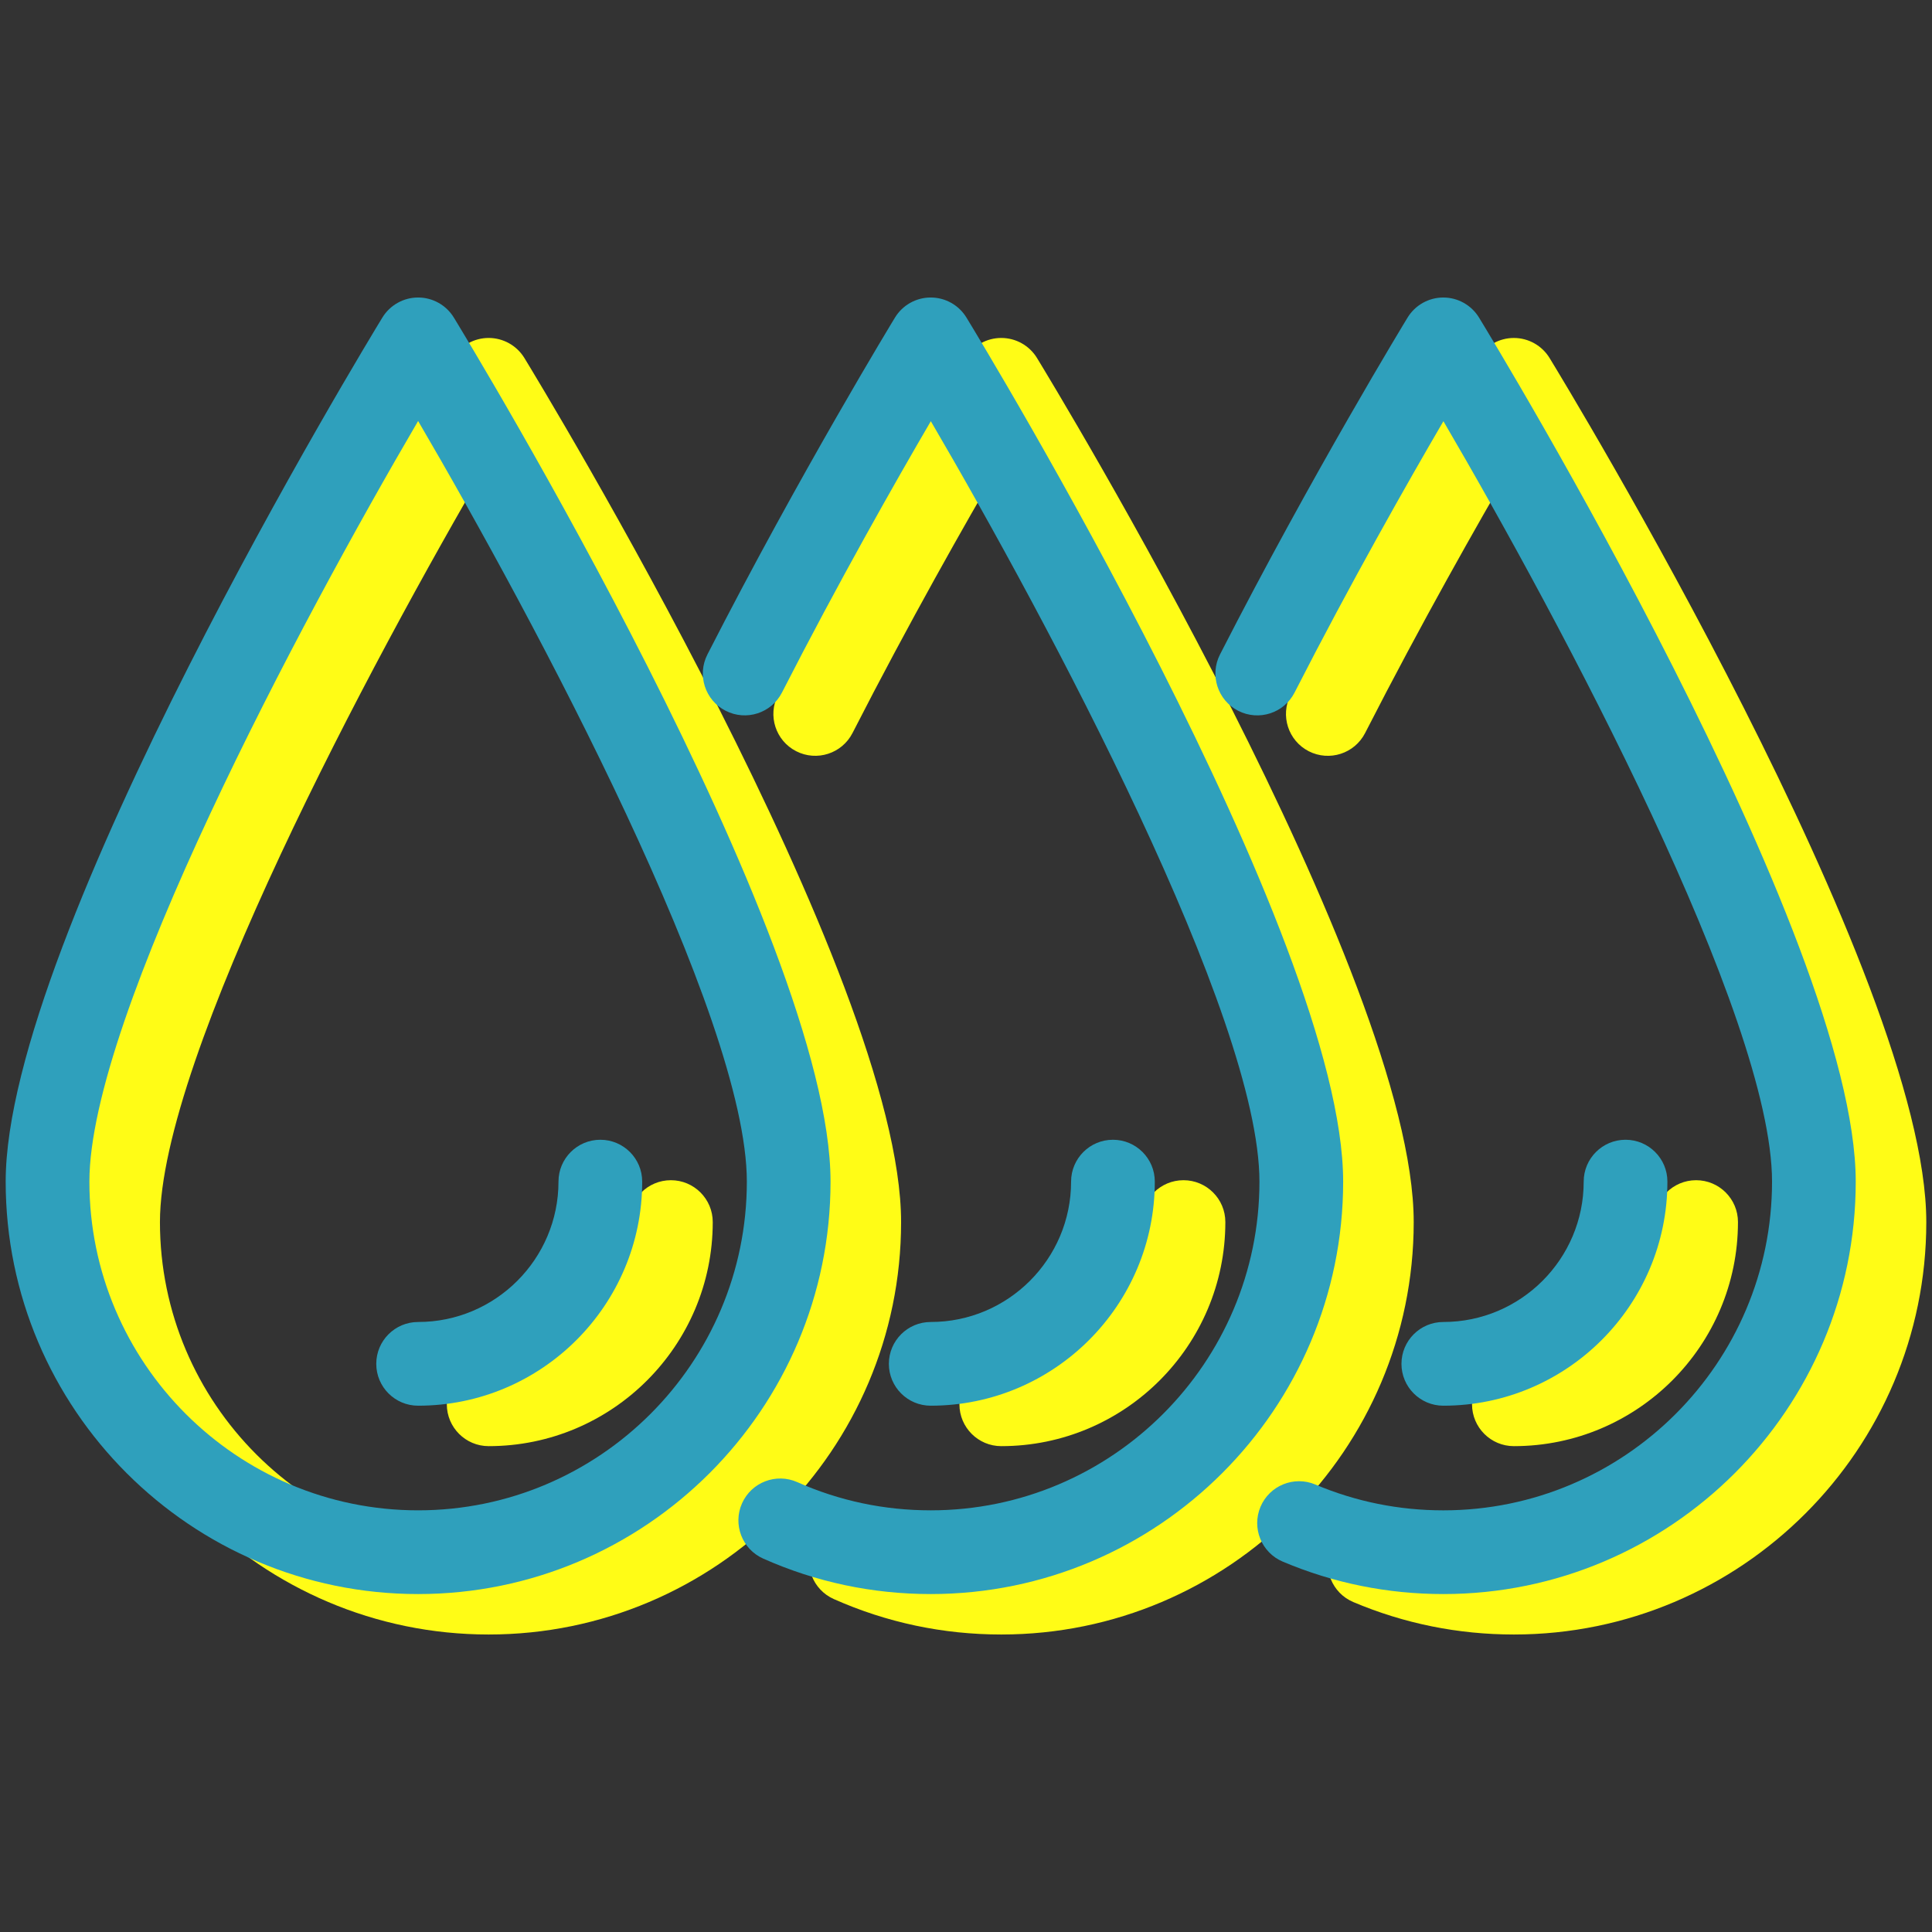
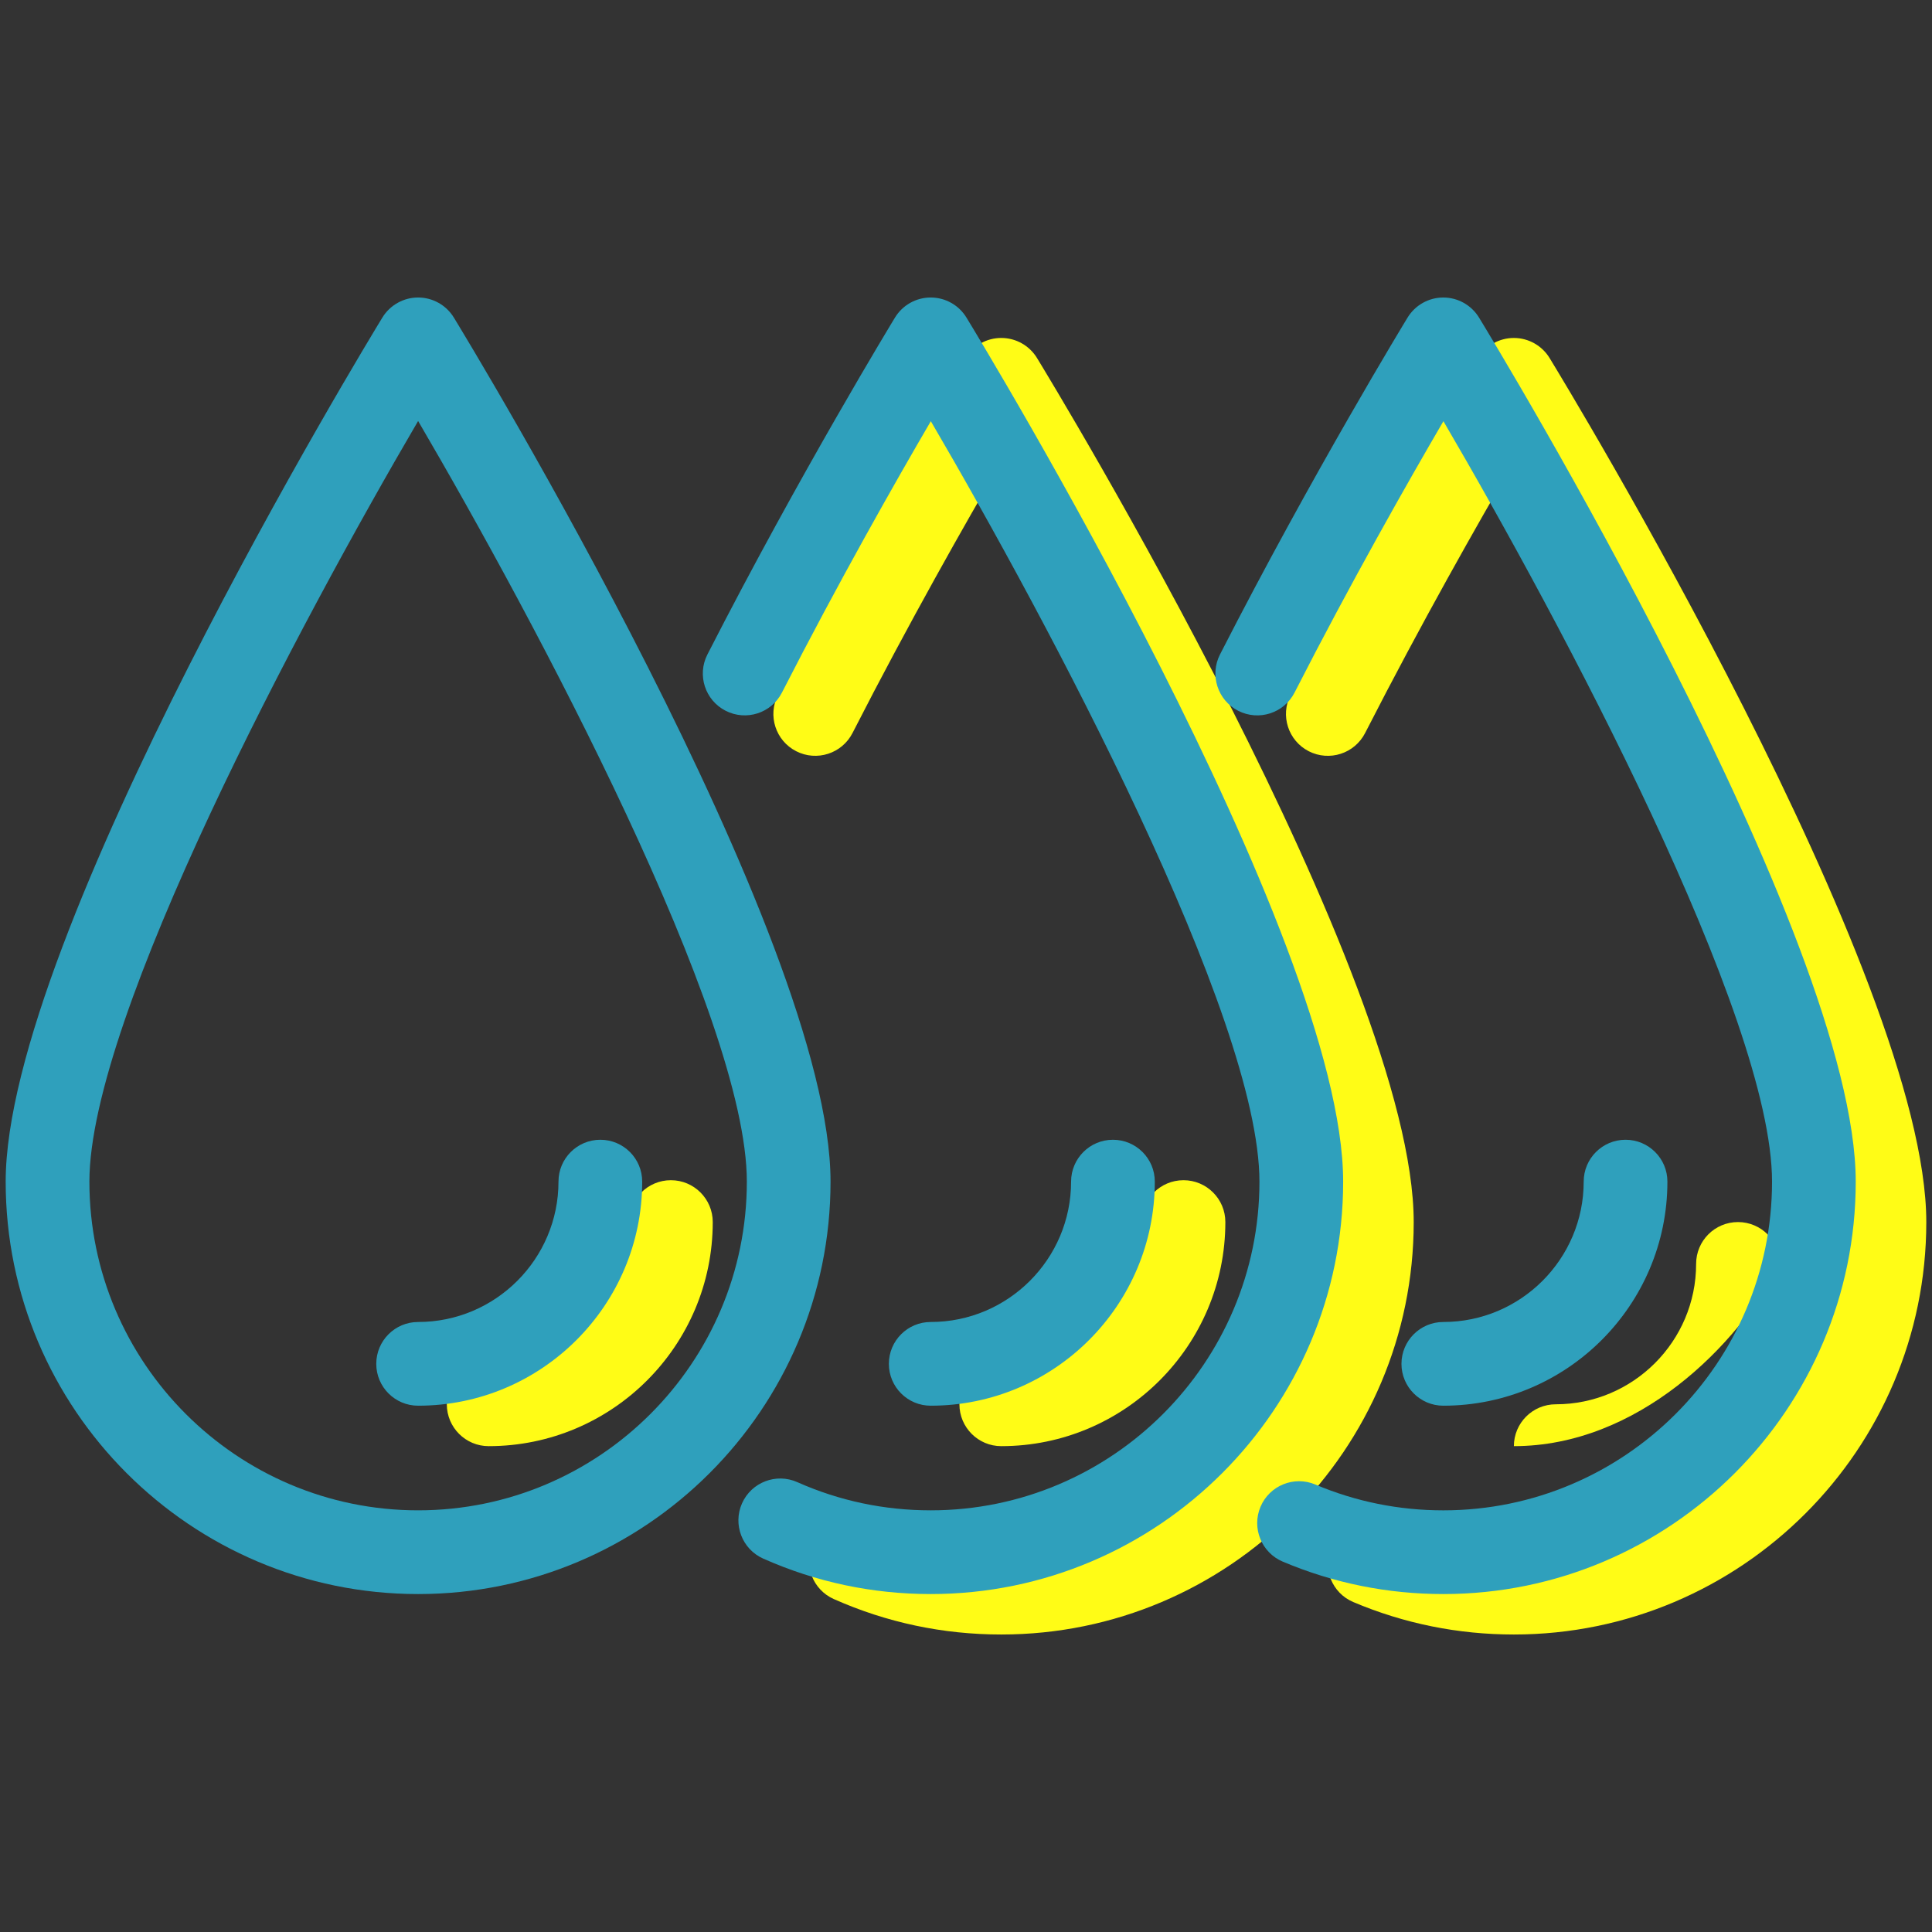
<svg xmlns="http://www.w3.org/2000/svg" version="1.1" id="Ebene_1" x="0px" y="0px" width="170px" height="170px" viewBox="0 0 170 170" style="enable-background:new 0 0 170 170;" xml:space="preserve">
  <rect x="0" y="0" width="170" height="170" fill="#333333" stroke="none" />
  <style type="text/css">
	.st0{fill:#FFFC16;}
	.st1{fill:#2FA0BC;}
</style>
-   <path class="st0" d="M133.209,127.249c-2.034,0-3.683-1.649-3.683-3.683c0-2.034,1.649-3.683,3.683-3.683  c6.81,0,12.352-5.541,12.352-12.352c0-2.034,1.647-3.683,3.683-3.683c2.034,0,3.683,1.649,3.683,3.683  C152.926,118.405,144.08,127.249,133.209,127.249L133.209,127.249z M133.209,127.249" />
+   <path class="st0" d="M133.209,127.249c0-2.034,1.649-3.683,3.683-3.683  c6.81,0,12.352-5.541,12.352-12.352c0-2.034,1.647-3.683,3.683-3.683c2.034,0,3.683,1.649,3.683,3.683  C152.926,118.405,144.08,127.249,133.209,127.249L133.209,127.249z M133.209,127.249" />
  <path class="st0" d="M133.209,143.823c-4.899,0-9.651-0.96-14.128-2.854c-1.872-0.791-2.75-2.953-1.957-4.827  c0.791-1.872,2.953-2.75,4.827-1.957c3.563,1.507,7.352,2.272,11.258,2.272c15.948,0,28.925-12.975,28.925-28.925  c0-14.509-18.645-49.365-28.916-66.911c-3.117,5.335-8.132,14.162-13.099,23.879  c-0.926,1.811-3.145,2.528-4.957,1.604c-1.811-0.926-2.528-3.145-1.604-4.956  c8.145-15.932,16.424-29.511,16.507-29.646c0.669-1.095,1.859-1.764,3.143-1.764c1.283,0,2.473,0.669,3.142,1.764  c1.354,2.214,33.149,54.49,33.149,76.031C169.5,127.542,153.219,143.823,133.209,143.823L133.209,143.823z   M133.209,143.823" />
  <path class="st0" d="M88.104,127.249c-2.034,0-3.683-1.649-3.683-3.683c0-2.034,1.649-3.683,3.683-3.683  c6.81,0,12.351-5.541,12.351-12.352c0-2.034,1.649-3.683,3.683-3.683s3.683,1.649,3.683,3.683  C107.821,118.405,98.975,127.249,88.104,127.249L88.104,127.249z M88.104,127.249" />
  <path class="st0" d="M88.104,143.823c-5.127,0-10.085-1.049-14.736-3.119c-1.858-0.826-2.694-3.003-1.869-4.861  c0.827-1.859,3.003-2.696,4.863-1.869c3.701,1.647,7.652,2.482,11.742,2.482c15.948,0,28.925-12.975,28.925-28.925  c0-14.509-18.645-49.365-28.916-66.911c-3.115,5.335-8.132,14.162-13.099,23.879  c-0.926,1.811-3.145,2.528-4.956,1.602c-1.811-0.926-2.529-3.143-1.603-4.954  c8.143-15.932,16.423-29.511,16.506-29.648c0.669-1.095,1.859-1.762,3.143-1.762c1.282,0,2.473,0.667,3.142,1.762  c1.354,2.216,33.149,54.492,33.149,76.033C124.395,127.542,108.115,143.823,88.104,143.823L88.104,143.823z   M88.104,143.823" />
-   <path class="st0" d="M42.999,143.823c-20.011,0-36.291-16.281-36.291-36.291c0-21.541,31.795-73.817,33.147-76.033  c0.669-1.093,1.859-1.762,3.143-1.762c1.282,0,2.473,0.669,3.143,1.762c1.353,2.216,33.148,54.492,33.148,76.033  C79.29,127.542,63.01,143.823,42.999,143.823L42.999,143.823z M42.999,40.604  C32.73,58.147,14.074,93.019,14.074,107.532c0,15.95,12.975,28.925,28.925,28.925  c15.95,0,28.925-12.975,28.925-28.925C71.924,93.012,53.268,58.145,42.999,40.604L42.999,40.604z M42.999,40.604" />
  <path class="st0" d="M42.999,127.249c-2.034,0-3.683-1.649-3.683-3.683c0-2.034,1.649-3.683,3.683-3.683  c6.81,0,12.351-5.541,12.351-12.352c0-2.034,1.649-3.683,3.683-3.683c2.034,0,3.683,1.649,3.683,3.683  C62.716,118.405,53.872,127.249,42.999,127.249L42.999,127.249z M42.999,127.249" />
  <path class="st1" d="M127,123.69c-2.034,0-3.683-1.649-3.683-3.683c0-2.034,1.649-3.683,3.683-3.683  c6.81,0,12.352-5.541,12.352-12.352c0-2.034,1.647-3.683,3.683-3.683c2.034,0,3.683,1.65,3.683,3.683  C146.718,114.846,137.872,123.69,127,123.69L127,123.69z M127,123.69" />
  <path class="st1" d="M127,140.264c-4.899,0-9.651-0.96-14.128-2.854c-1.872-0.791-2.75-2.953-1.957-4.827  c0.791-1.872,2.953-2.75,4.827-1.957c3.563,1.507,7.352,2.272,11.258,2.272c15.948,0,28.925-12.975,28.925-28.925  c0-14.509-18.645-49.365-28.916-66.911c-3.117,5.335-8.132,14.162-13.099,23.879  c-0.926,1.811-3.145,2.528-4.957,1.604c-1.811-0.926-2.528-3.145-1.604-4.956  c8.145-15.932,16.424-29.511,16.507-29.646c0.669-1.095,1.859-1.764,3.143-1.764c1.283,0,2.473,0.669,3.142,1.764  c1.354,2.214,33.149,54.49,33.149,76.031C163.292,123.983,147.011,140.264,127,140.264L127,140.264z   M127,140.264" />
  <path class="st1" d="M81.896,123.69c-2.034,0-3.683-1.649-3.683-3.683c0-2.034,1.649-3.683,3.683-3.683  c6.81,0,12.351-5.541,12.351-12.352c0-2.034,1.649-3.683,3.683-3.683s3.683,1.65,3.683,3.683  C101.613,114.846,92.767,123.69,81.896,123.69L81.896,123.69z M81.896,123.69" />
  <path class="st1" d="M81.896,140.264c-5.127,0-10.085-1.049-14.736-3.119c-1.858-0.826-2.694-3.003-1.869-4.861  c0.827-1.859,3.003-2.696,4.863-1.869c3.701,1.647,7.652,2.482,11.742,2.482c15.948,0,28.925-12.975,28.925-28.925  c0-14.509-18.645-49.365-28.916-66.911c-3.115,5.335-8.132,14.162-13.099,23.879  c-0.926,1.811-3.145,2.528-4.956,1.602c-1.811-0.926-2.529-3.143-1.603-4.954  c8.143-15.932,16.423-29.511,16.506-29.648c0.669-1.095,1.859-1.762,3.143-1.762c1.282,0,2.473,0.667,3.142,1.762  c1.354,2.216,33.149,54.492,33.149,76.033C118.187,123.983,101.906,140.264,81.896,140.264L81.896,140.264z   M81.896,140.264" />
  <path class="st1" d="M36.791,140.264c-20.011,0-36.291-16.281-36.291-36.291c0-21.541,31.795-73.817,33.147-76.033  c0.669-1.093,1.859-1.762,3.143-1.762c1.282,0,2.473,0.669,3.143,1.762c1.353,2.216,33.148,54.492,33.148,76.033  C73.082,123.983,56.801,140.264,36.791,140.264L36.791,140.264z M36.791,37.044  C26.522,54.588,7.866,89.46,7.866,103.972c0,15.95,12.975,28.925,28.925,28.925  c15.95,0,28.925-12.975,28.925-28.925C65.716,89.452,47.06,54.586,36.791,37.044L36.791,37.044z M36.791,37.044" />
  <path class="st1" d="M36.791,123.69c-2.034,0-3.683-1.649-3.683-3.683c0-2.034,1.649-3.683,3.683-3.683  c6.81,0,12.351-5.541,12.351-12.352c0-2.034,1.649-3.683,3.683-3.683c2.034,0,3.683,1.65,3.683,3.683  C56.508,114.846,47.664,123.69,36.791,123.69L36.791,123.69z M36.791,123.69" />
</svg>